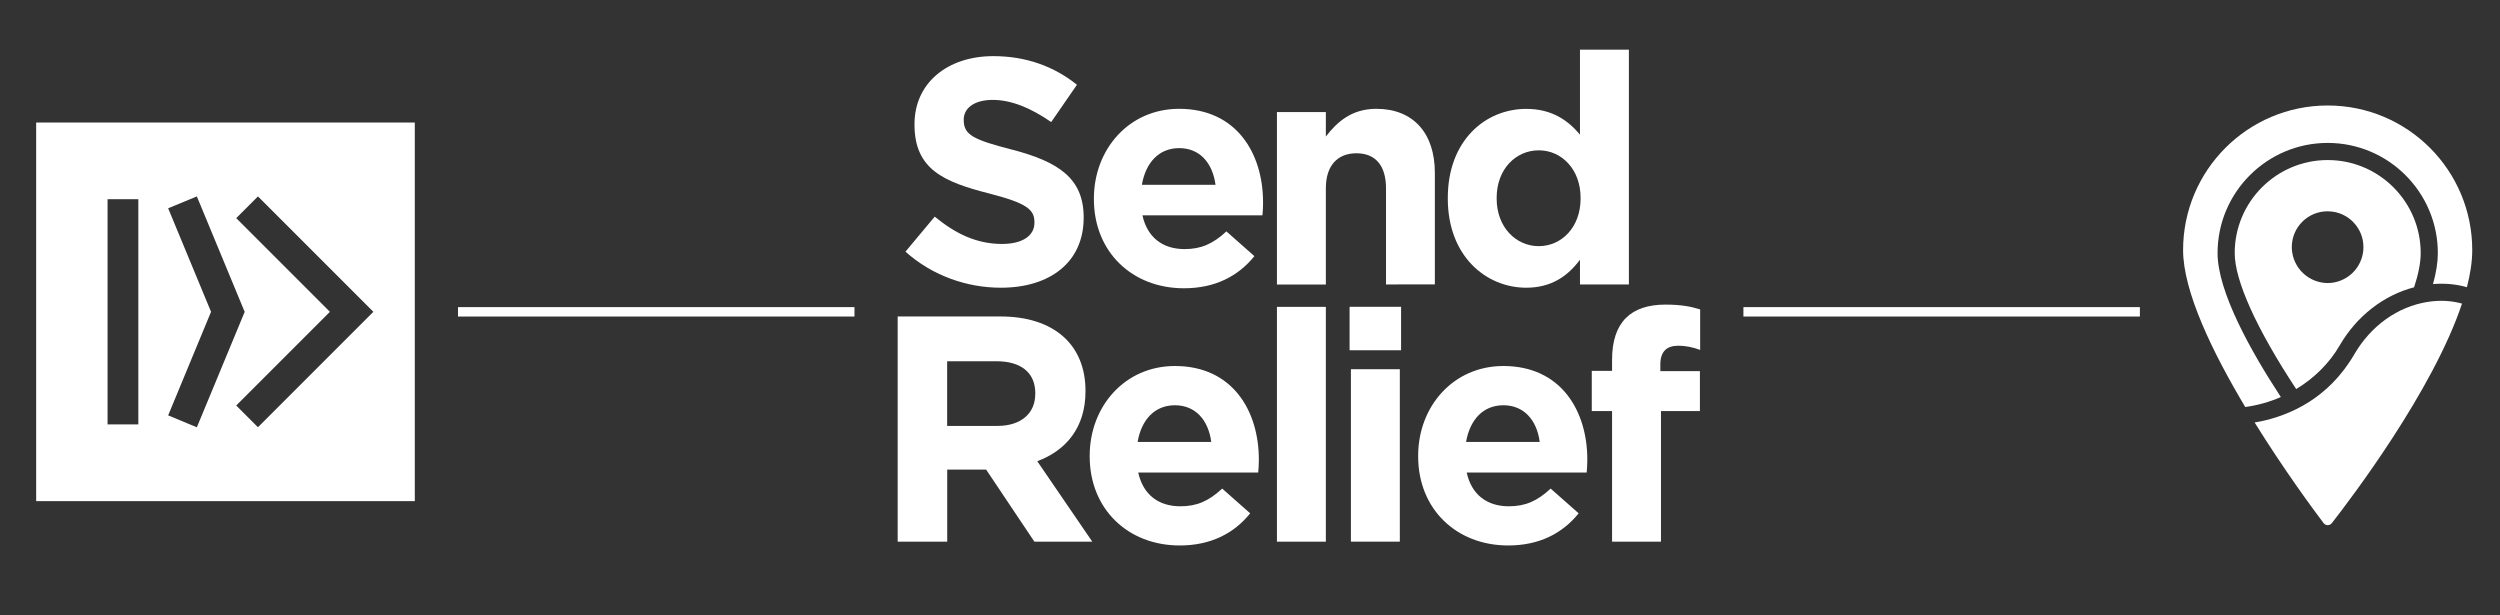
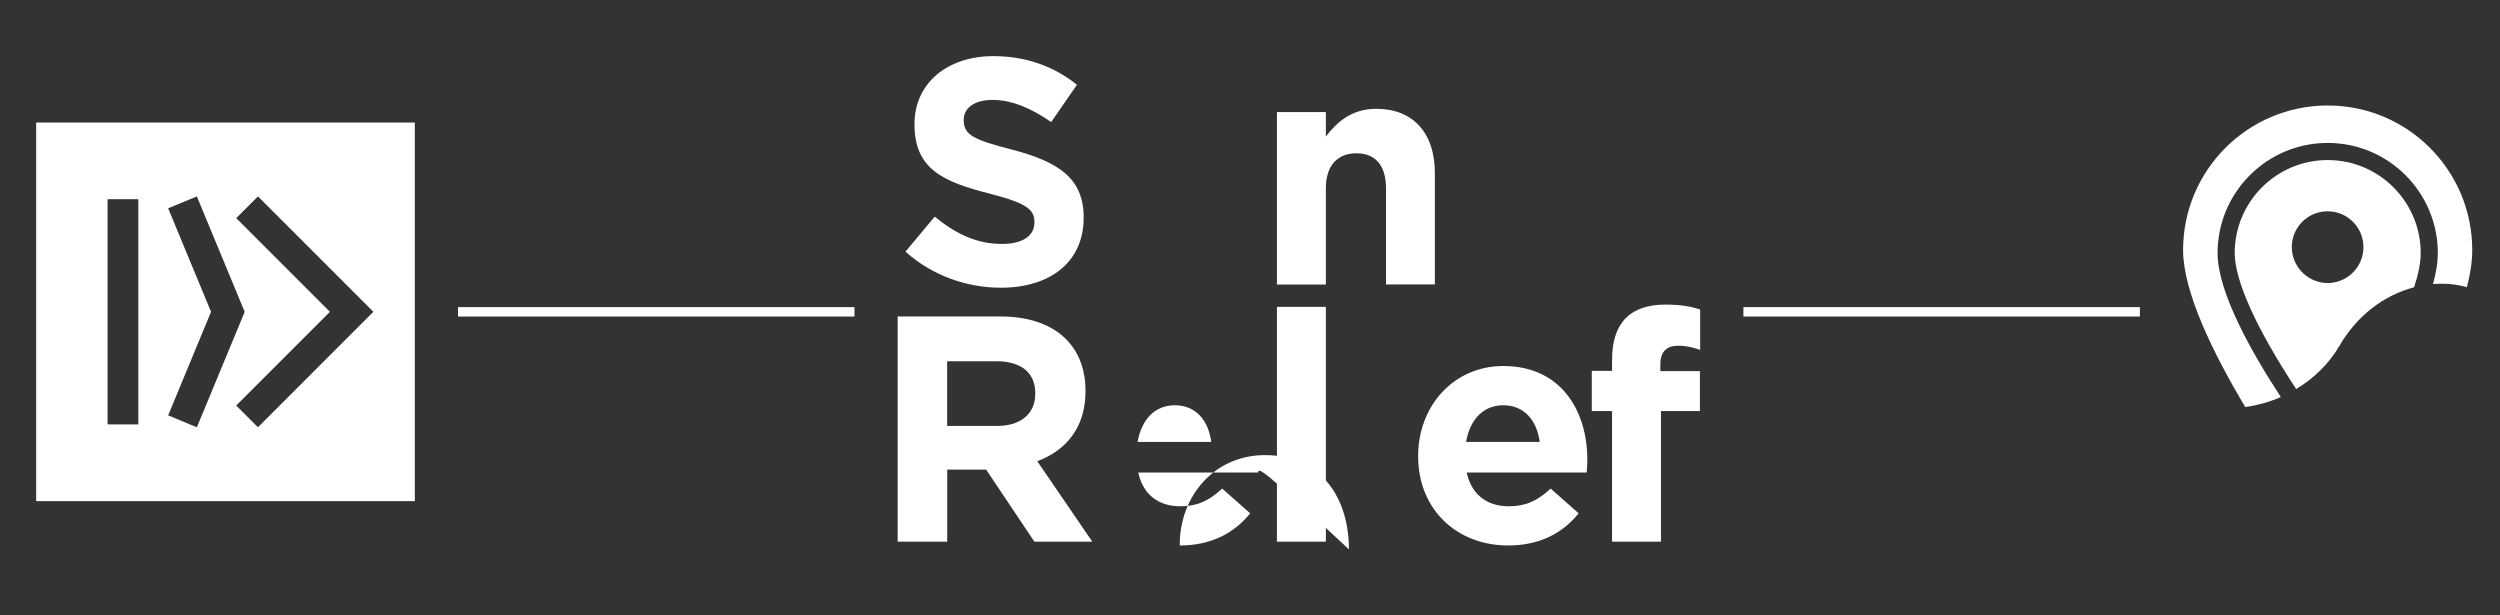
<svg xmlns="http://www.w3.org/2000/svg" version="1.1" id="Layer_1" x="0px" y="0px" viewBox="0 0 398.14 97.94" style="enable-background:new 0 0 398.14 97.94;" xml:space="preserve">
  <rect x="0" y="0" width="398.14" height="97.94" fill="#333333" stroke="none" />
  <style type="text/css"> .st0{fill:#FFFFFF;} </style>
  <g>
    <g>
      <g>
        <path class="st0" d="M159.41,45.82c-5.43,0-10.91-1.9-15.21-5.74l4.66-5.58c3.23,2.66,6.61,4.35,10.71,4.35 c3.23,0,5.17-1.28,5.17-3.38v-0.1c0-2-1.23-3.02-7.22-4.56c-7.22-1.84-11.88-3.84-11.88-10.96v-0.1c0-6.5,5.22-10.81,12.55-10.81 c5.22,0,9.68,1.64,13.32,4.56l-4.1,5.94c-3.18-2.2-6.3-3.53-9.32-3.53s-4.61,1.38-4.61,3.12v0.1c0,2.36,1.54,3.12,7.73,4.71 c7.27,1.9,11.37,4.51,11.37,10.76v0.1C172.57,41.82,167.14,45.82,159.41,45.82z" />
-         <path class="st0" d="M201.05,34.29h-19.11c0.77,3.53,3.23,5.38,6.71,5.38c2.61,0,4.51-0.82,6.66-2.82l4.46,3.94 c-2.56,3.18-6.25,5.12-11.22,5.12c-8.25,0-14.34-5.79-14.34-14.19v-0.1c0-7.84,5.58-14.29,13.57-14.29 c9.17,0,13.37,7.12,13.37,14.91v0.1C201.16,33.11,201.11,33.57,201.05,34.29z M187.79,23.59c-3.23,0-5.33,2.31-5.94,5.84h11.73 C193.11,25.94,191.07,23.59,187.79,23.59z" />
        <path class="st0" d="M220.73,45.3V29.99c0-3.69-1.74-5.58-4.71-5.58s-4.87,1.9-4.87,5.58v15.32h-7.79V17.85h7.79v3.89 c1.79-2.31,4.1-4.41,8.04-4.41c5.89,0,9.32,3.89,9.32,10.19v17.77L220.73,45.3L220.73,45.3z" />
-         <path class="st0" d="M251.62,45.3v-3.94c-1.9,2.56-4.51,4.46-8.55,4.46c-6.4,0-12.5-5.02-12.5-14.19v-0.1 c0-9.17,5.99-14.19,12.5-14.19c4.15,0,6.71,1.9,8.55,4.1V7.91h7.79V45.3H251.62z M251.72,31.52c0-4.56-3.02-7.58-6.66-7.58 s-6.71,2.97-6.71,7.58v0.1c0,4.56,3.07,7.58,6.71,7.58s6.66-3.02,6.66-7.58V31.52z" />
      </g>
      <g>
        <path class="st0" d="M164.73,86.26l-7.68-11.47h-6.2v11.47h-7.89V50.4h16.39c8.45,0,13.52,4.46,13.52,11.83v0.1 c0,5.79-3.12,9.42-7.68,11.12l8.76,12.81H164.73z M164.88,62.65c0-3.38-2.36-5.12-6.2-5.12h-7.84v10.3h7.99 c3.84,0,6.04-2.05,6.04-5.07L164.88,62.65L164.88,62.65z" />
-         <path class="st0" d="M200.38,75.25h-19.11c0.77,3.53,3.23,5.38,6.71,5.38c2.61,0,4.51-0.82,6.66-2.82l4.46,3.94 c-2.56,3.18-6.25,5.12-11.22,5.12c-8.25,0-14.34-5.79-14.34-14.19v-0.1c0-7.84,5.58-14.29,13.57-14.29 c9.17,0,13.37,7.12,13.37,14.91v0.1C200.48,74.07,200.43,74.53,200.38,75.25z M187.11,64.54c-3.23,0-5.33,2.31-5.94,5.84h11.73 C192.44,66.9,190.39,64.54,187.11,64.54z" />
+         <path class="st0" d="M200.38,75.25h-19.11c0.77,3.53,3.23,5.38,6.71,5.38c2.61,0,4.51-0.82,6.66-2.82l4.46,3.94 c-2.56,3.18-6.25,5.12-11.22,5.12v-0.1c0-7.84,5.58-14.29,13.57-14.29 c9.17,0,13.37,7.12,13.37,14.91v0.1C200.48,74.07,200.43,74.53,200.38,75.25z M187.11,64.54c-3.23,0-5.33,2.31-5.94,5.84h11.73 C192.44,66.9,190.39,64.54,187.11,64.54z" />
        <path class="st0" d="M203.36,86.26V48.87h7.79v37.39H203.36z" />
-         <path class="st0" d="M214.93,55.78v-6.92h8.2v6.92H214.93z M215.14,86.26V58.8h7.79v27.46L215.14,86.26L215.14,86.26z" />
        <path class="st0" d="M252.69,75.25h-19.11c0.77,3.53,3.23,5.38,6.71,5.38c2.61,0,4.51-0.82,6.66-2.82l4.46,3.94 c-2.56,3.18-6.25,5.12-11.22,5.12c-8.25,0-14.34-5.79-14.34-14.19v-0.1c0-7.84,5.58-14.29,13.57-14.29 c9.17,0,13.37,7.12,13.37,14.91v0.1C252.79,74.07,252.74,74.53,252.69,75.25z M239.42,64.54c-3.23,0-5.33,2.31-5.94,5.84h11.73 C244.75,66.9,242.7,64.54,239.42,64.54z" />
        <path class="st0" d="M267.24,55.06c-1.79,0-2.82,0.92-2.82,2.97v1.08h6.3v6.35h-6.2v20.8h-7.79v-20.8h-3.23v-6.4h3.23v-1.74 c0-6.04,3.02-8.81,8.5-8.81c2.46,0,4.1,0.31,5.53,0.77v6.45C269.64,55.32,268.57,55.06,267.24,55.06z" />
      </g>
    </g>
    <path class="st0" d="M5.76,19.51v60.3h60.3v-60.3C66.06,19.51,5.76,19.51,5.76,19.51z M22.03,67.59h-4.9V31.72h4.9V67.59z M26.78,66.15l6.83-16.49l-6.83-16.49l4.57-1.89l7.52,18.15l0.1,0.23l-7.62,18.39L26.78,66.15z M41.08,68.04l-3.46-3.46 l14.92-14.92L37.62,34.74l3.46-3.46l18.38,18.38L41.08,68.04z" />
    <g>
      <g>
        <g>
          <path class="st0" d="M384.46,45.75c0.69-2.09,1.05-3.93,1.05-5.45c0-8.17-6.64-14.81-14.81-14.81 c-8.17,0-14.81,6.64-14.81,14.81c0,4.39,3.47,12.06,9.79,21.66c2.94-1.77,5.33-4.19,6.91-6.92 C375.32,50.34,379.58,47.03,384.46,45.75z M366.92,43.63c-0.46-0.41-0.87-0.9-1.18-1.45c-0.36-0.62-0.6-1.31-0.7-2.05 c-0.04-0.26-0.06-0.52-0.06-0.79c0.01-3.15,2.56-5.7,5.72-5.69c0.44,0,0.88,0.06,1.29,0.15c1.5,0.35,2.77,1.29,3.55,2.56 c0.17,0.27,0.31,0.56,0.44,0.86c0.27,0.67,0.41,1.39,0.41,2.16c0,0.32-0.03,0.64-0.08,0.94c-0.22,1.29-0.87,2.43-1.79,3.27 c-1.02,0.92-2.37,1.49-3.84,1.49C369.24,45.06,367.92,44.52,366.92,43.63z" />
        </g>
        <g>
          <path class="st0" d="M370.7,16.8c-12.72,0-23.03,10.31-23.03,23.03c0,6.62,4.73,16.34,9.9,24.99c2.01-0.28,3.91-0.82,5.67-1.59 c-4.8-7.32-10.08-16.78-10.08-22.93c0-9.67,7.87-17.54,17.54-17.54s17.54,7.87,17.54,17.54c0,1.46-0.26,3.11-0.77,4.94 c1.91-0.16,3.75,0.02,5.4,0.5c0.54-2.1,0.85-4.08,0.85-5.9C393.73,27.11,383.42,16.8,370.7,16.8z" />
        </g>
        <g>
-           <path class="st0" d="M386.63,48.08c-4.78,0.75-9.04,3.79-11.69,8.34c-4.14,7.13-10.41,9.75-14.94,10.69 c-0.31,0.07-0.63,0.12-0.94,0.17c4.64,7.48,9.3,13.8,10.98,16.02c0.33,0.44,0.98,0.45,1.32,0.01 c3.1-3.97,16.11-21.11,20.73-34.96C390.47,47.89,388.57,47.77,386.63,48.08z" />
-         </g>
+           </g>
      </g>
    </g>
    <rect x="72.94" y="48.91" class="st0" width="63.14" height="1.5" />
    <rect x="277.65" y="48.91" class="st0" width="63.14" height="1.5" />
  </g>
</svg>